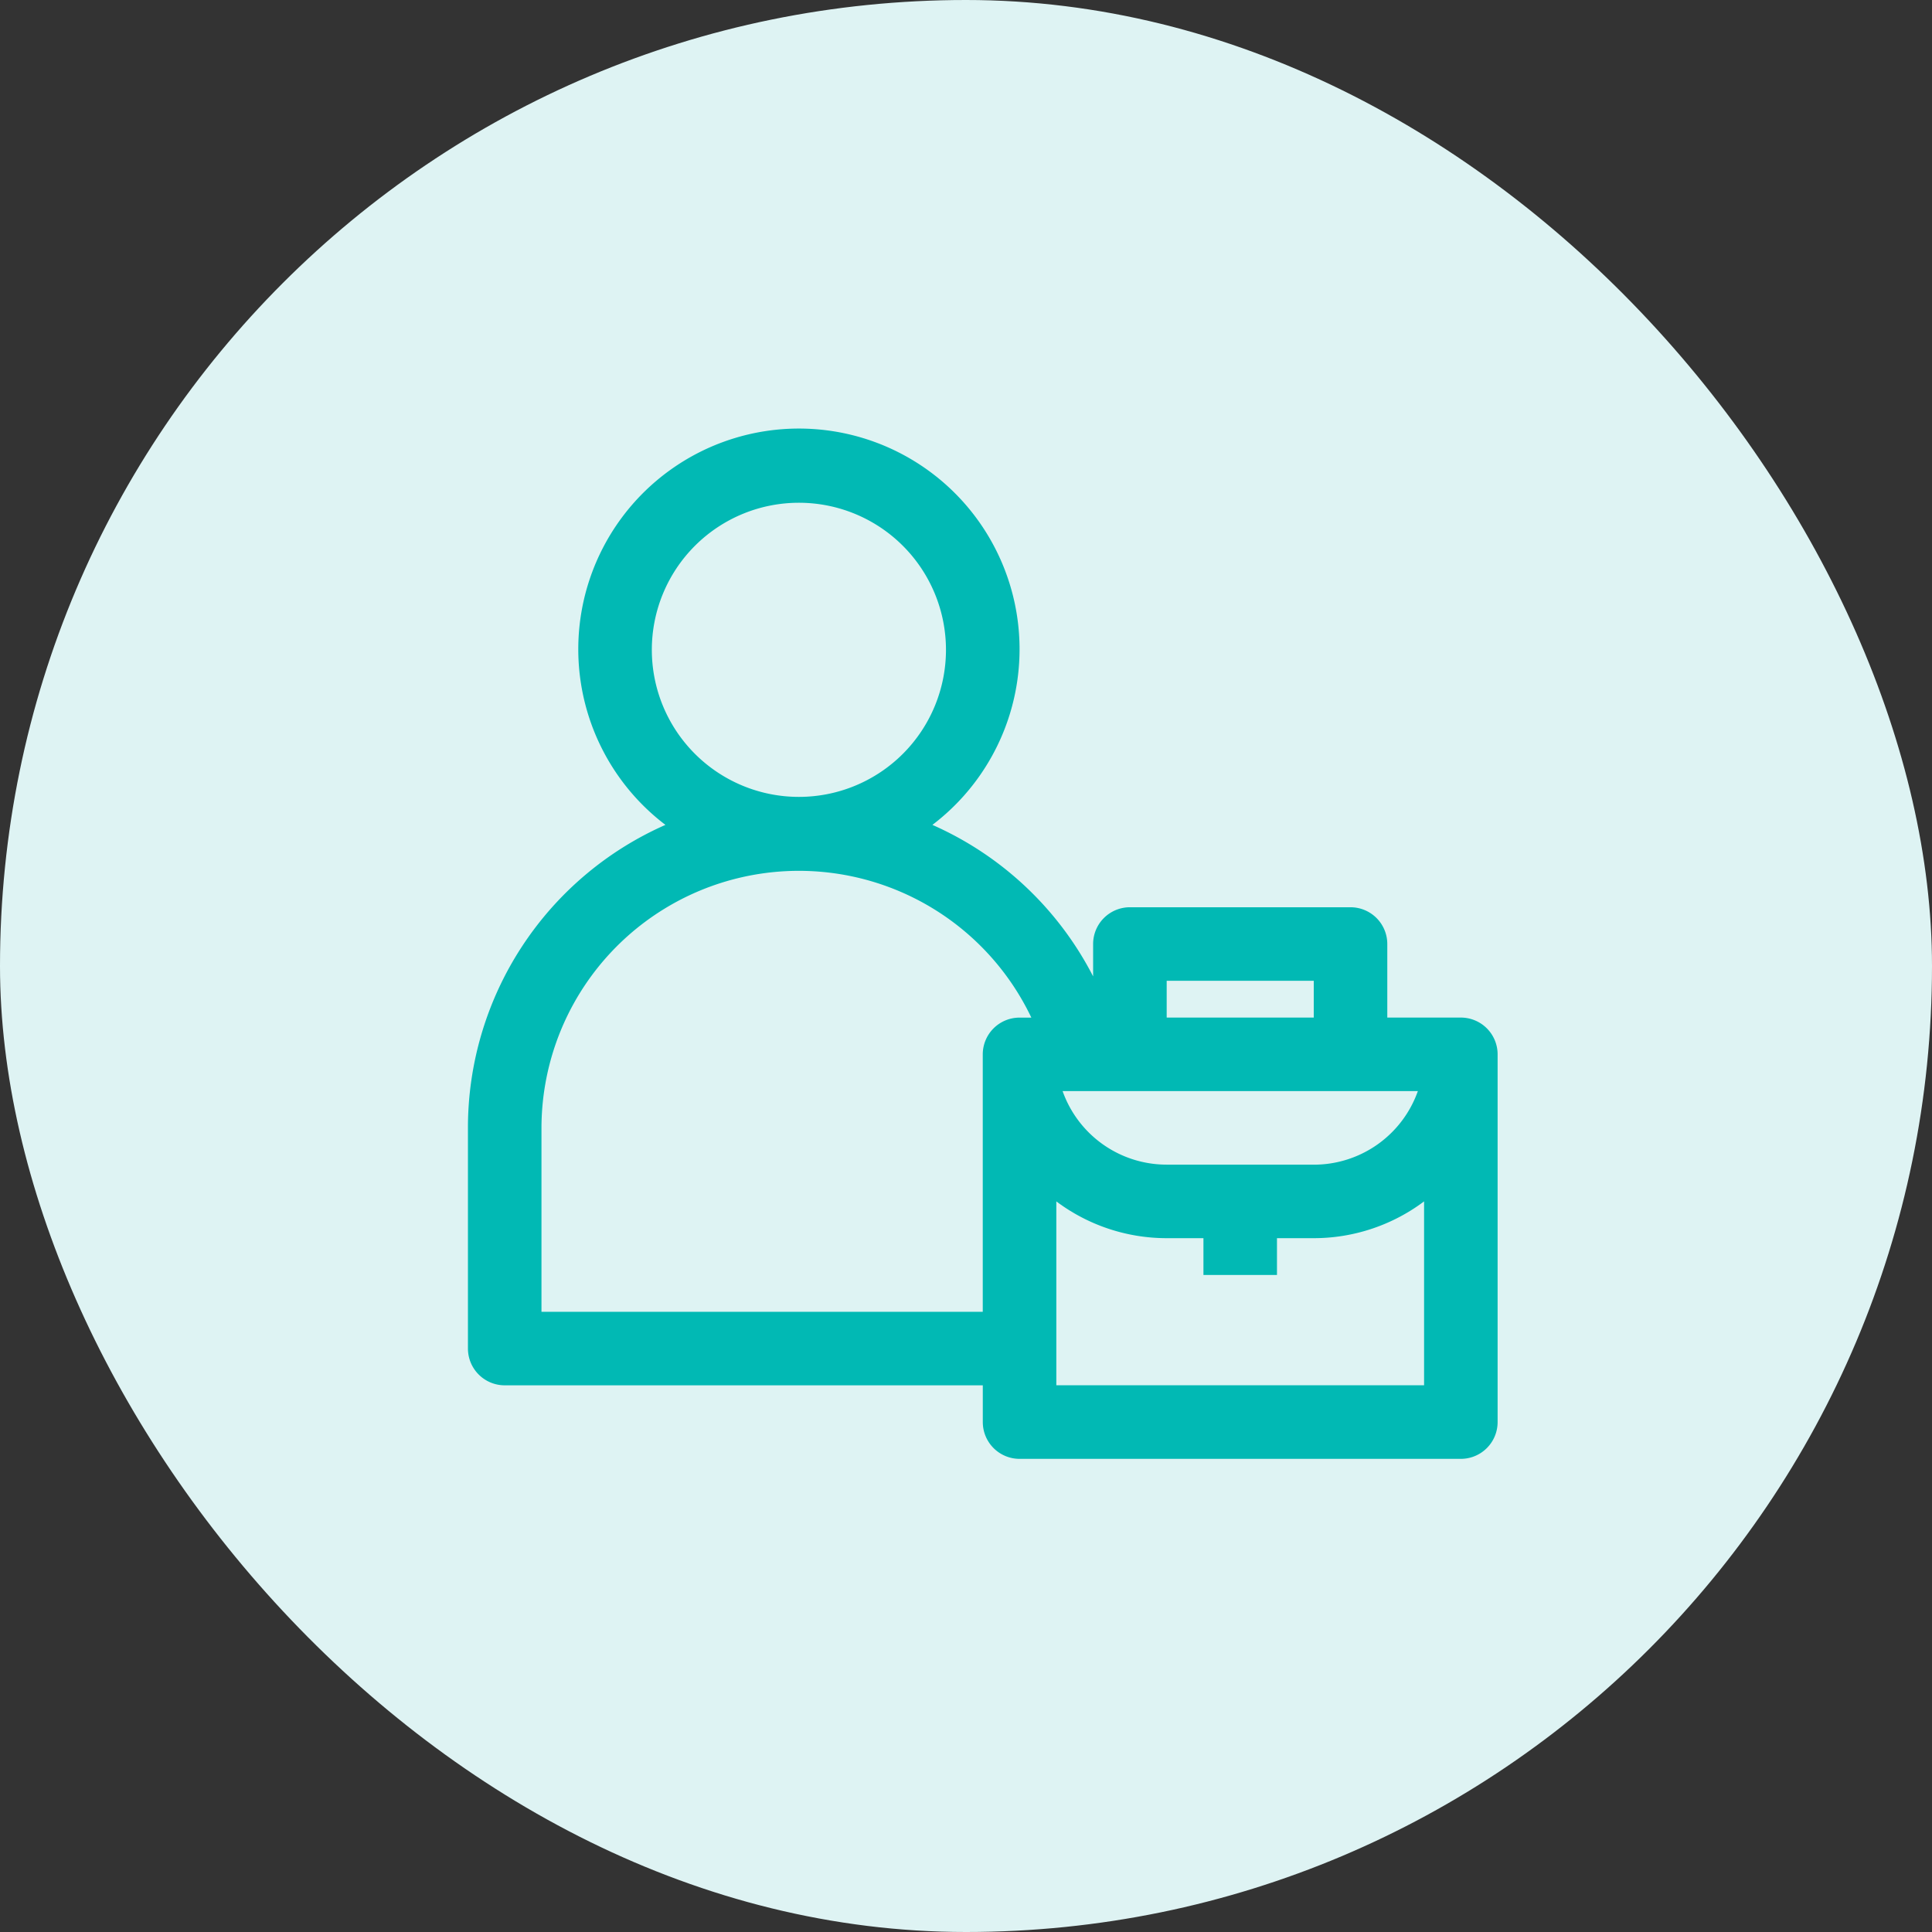
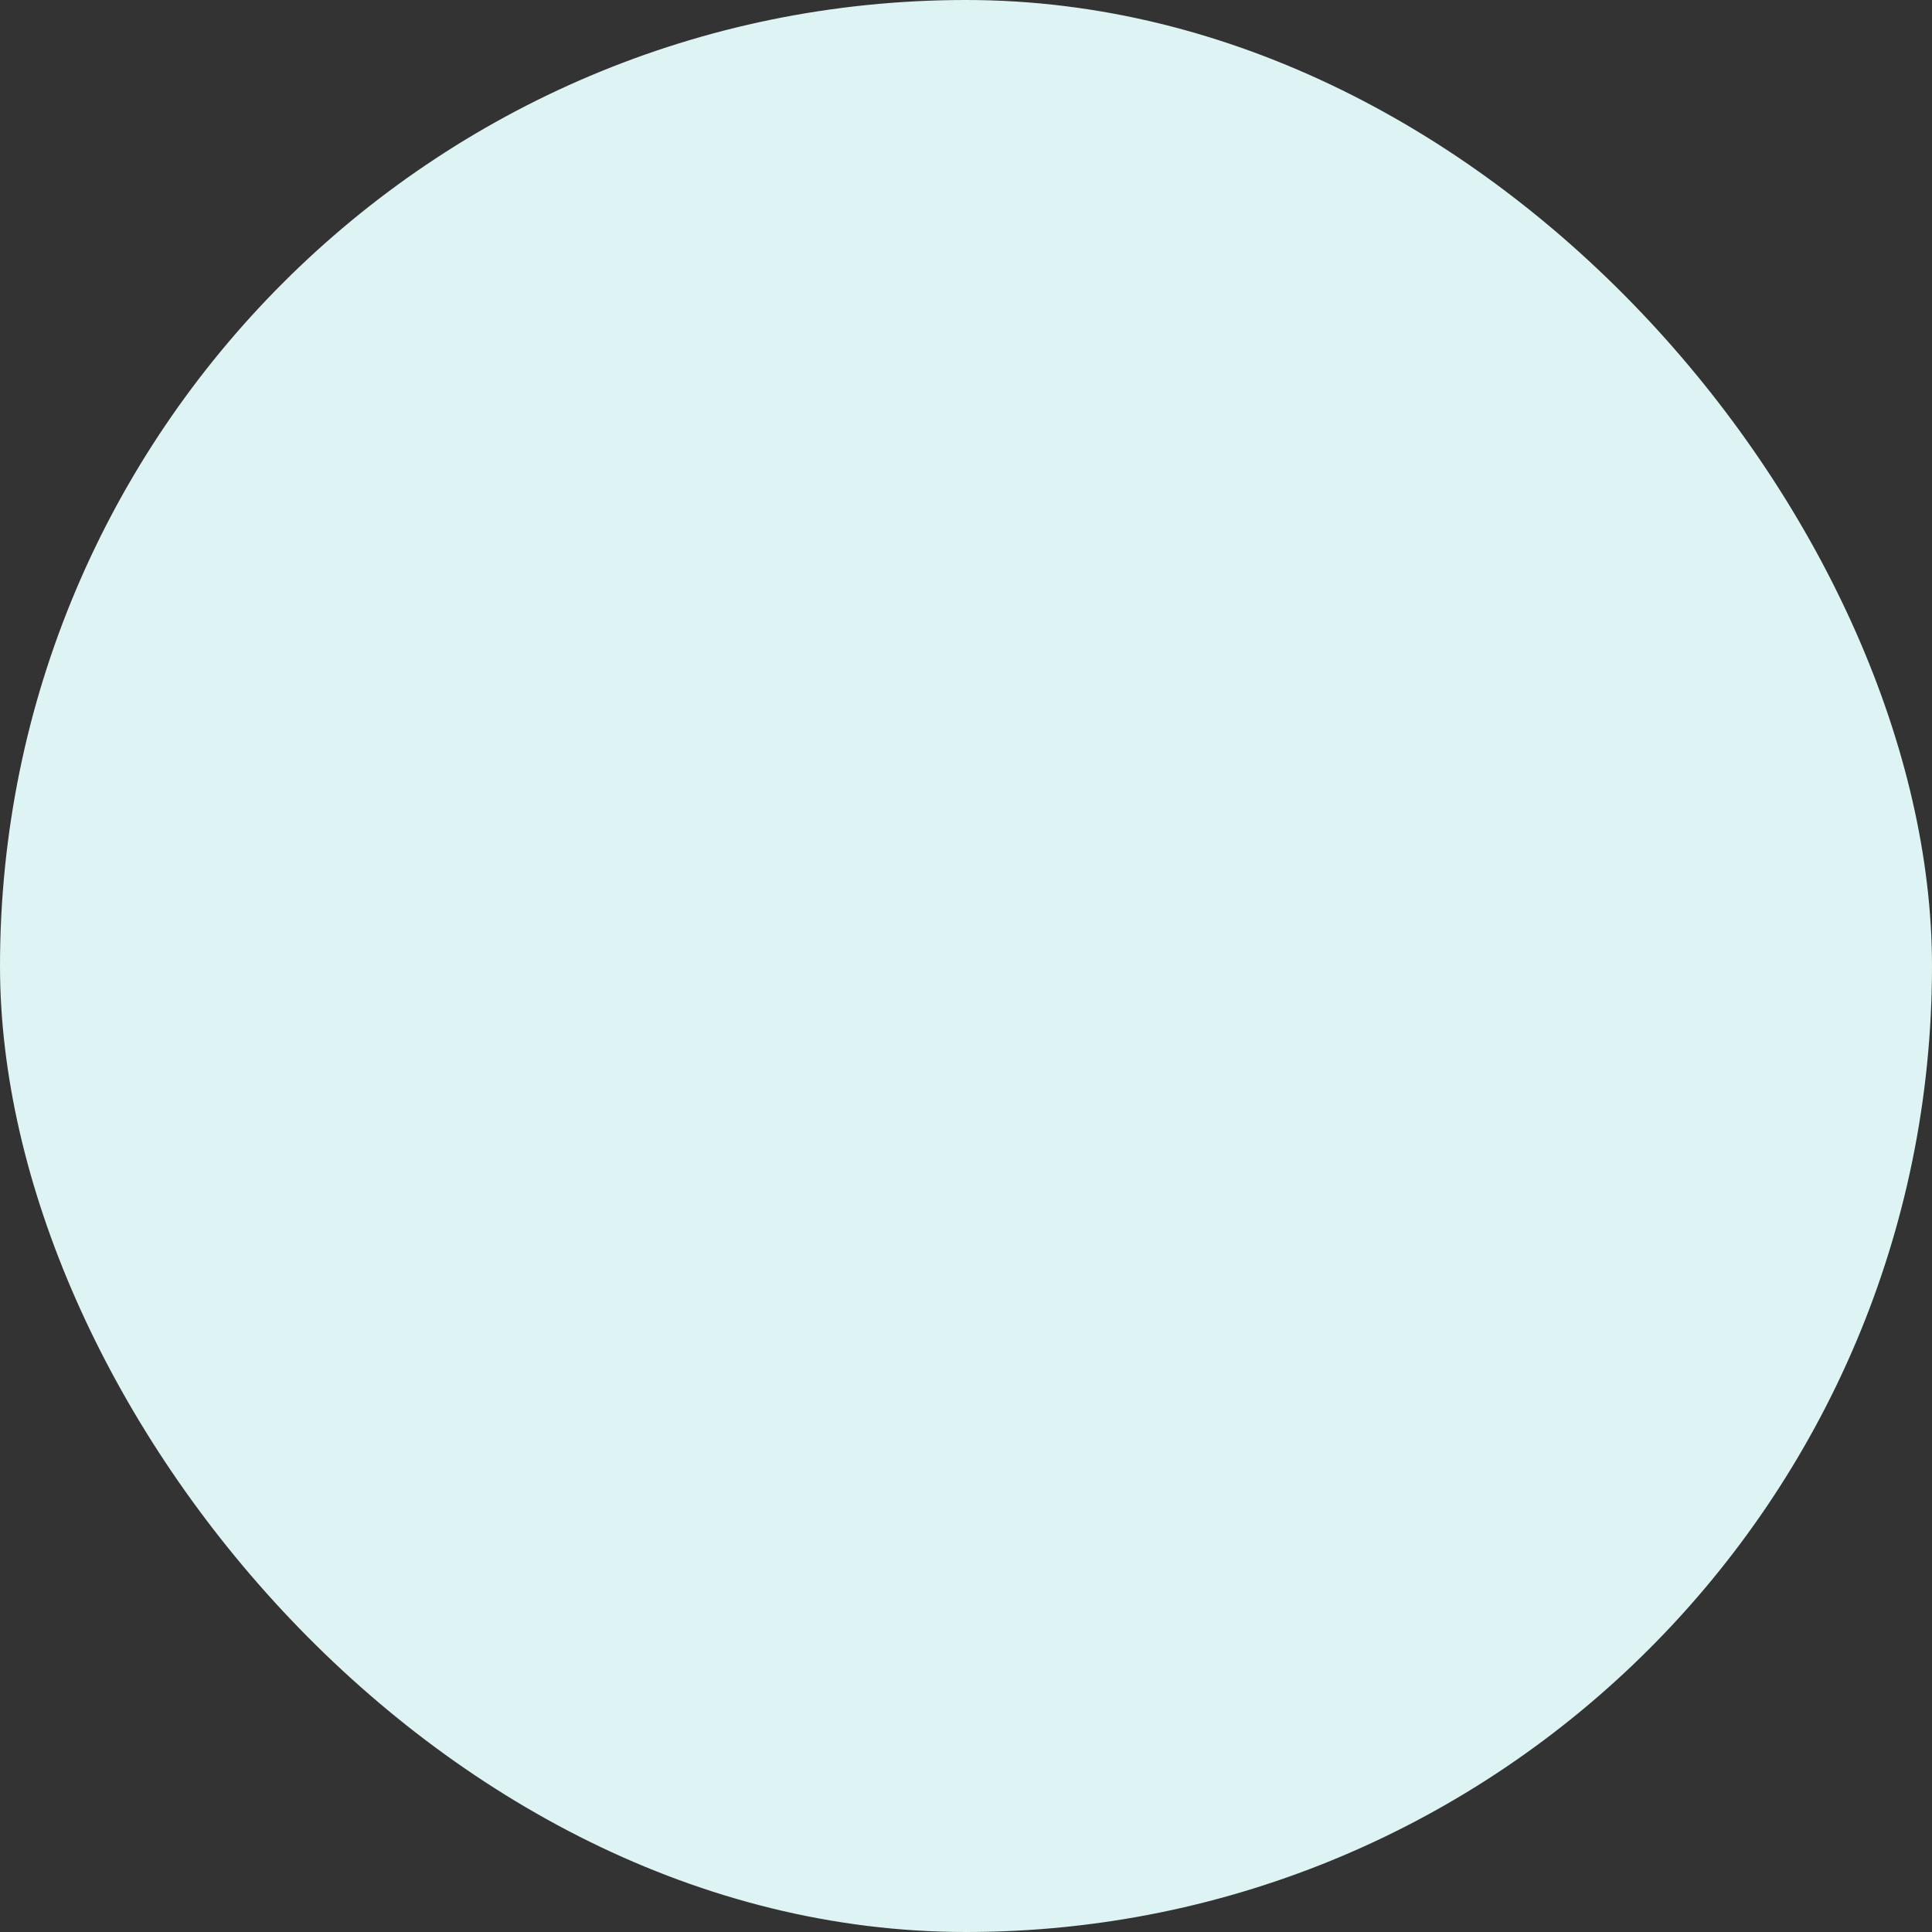
<svg xmlns="http://www.w3.org/2000/svg" width="49" height="49" viewBox="0 0 49 49" fill="none">
  <rect x="0" y="0" width="49" height="49" fill="#333333" stroke="none" />
  <rect width="49" height="49" rx="24.5" fill="#DEF3F3" />
-   <path d="M37.05 25.808h-1.865v-1.866a.933.933 0 0 0-.933-.932h-5.596a.933.933 0 0 0-.932.932v.821a8.394 8.394 0 0 0-4.076-3.842 5.596 5.596 0 1 0-6.771 0 8.394 8.394 0 0 0-5.009 7.685v5.596a.933.933 0 0 0 .933.933h12.125v.932a.933.933 0 0 0 .932.933H37.05a.933.933 0 0 0 .933-.933v-9.326a.933.933 0 0 0-.932-.933zm-7.46 3.73a2.8 2.8 0 0 1-2.64-1.865h9.01a2.798 2.798 0 0 1-2.64 1.866h-3.73zm0-4.663h3.73v.933h-3.73v-.933zm-13.058-8.394a3.73 3.73 0 1 1 7.46 0 3.73 3.73 0 0 1-7.46 0zM13.733 33.27v-4.663a6.529 6.529 0 0 1 12.424-2.798h-.299a.933.933 0 0 0-.933.933v6.528H13.733zm13.058 1.866V30.47a4.663 4.663 0 0 0 2.798.933h.933v.933h1.865v-.933h.933c1.009 0 1.99-.327 2.798-.933v4.664H26.79z" fill="#01B9B4" />
</svg>